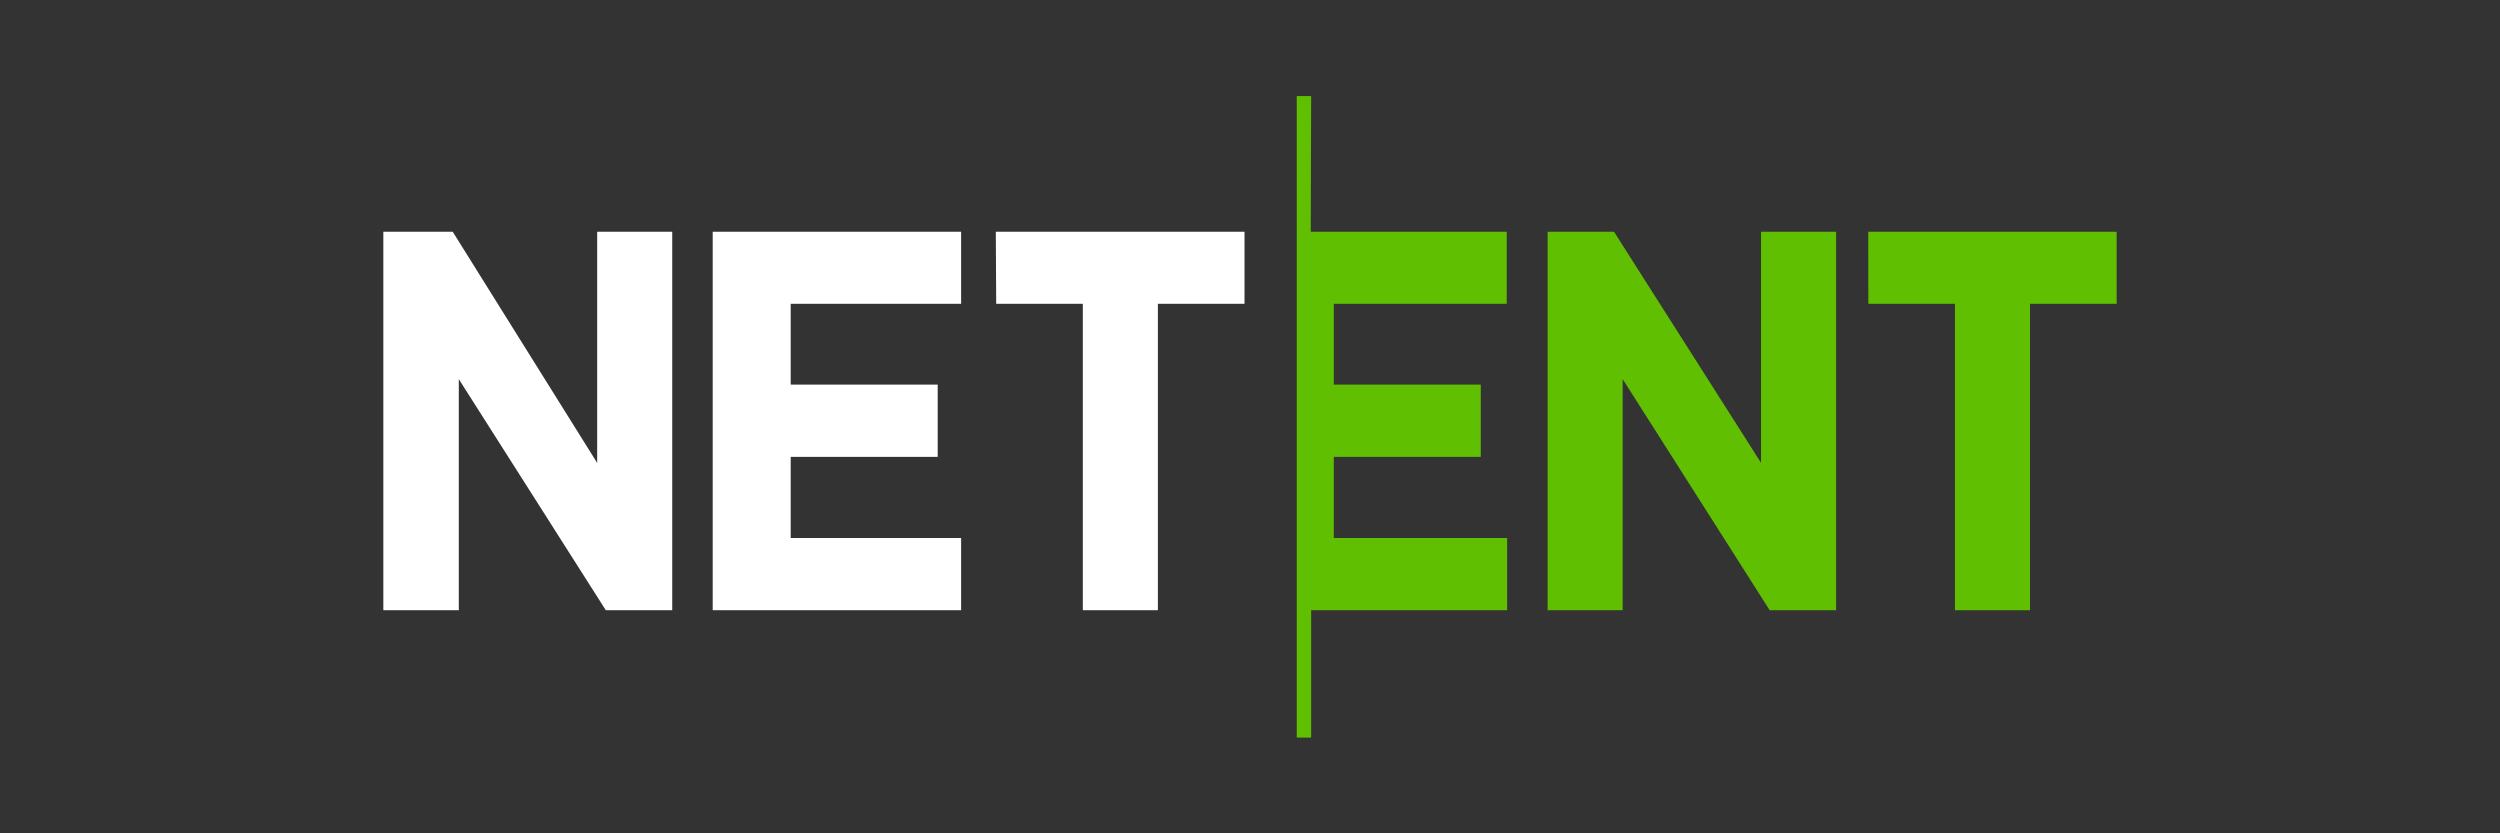
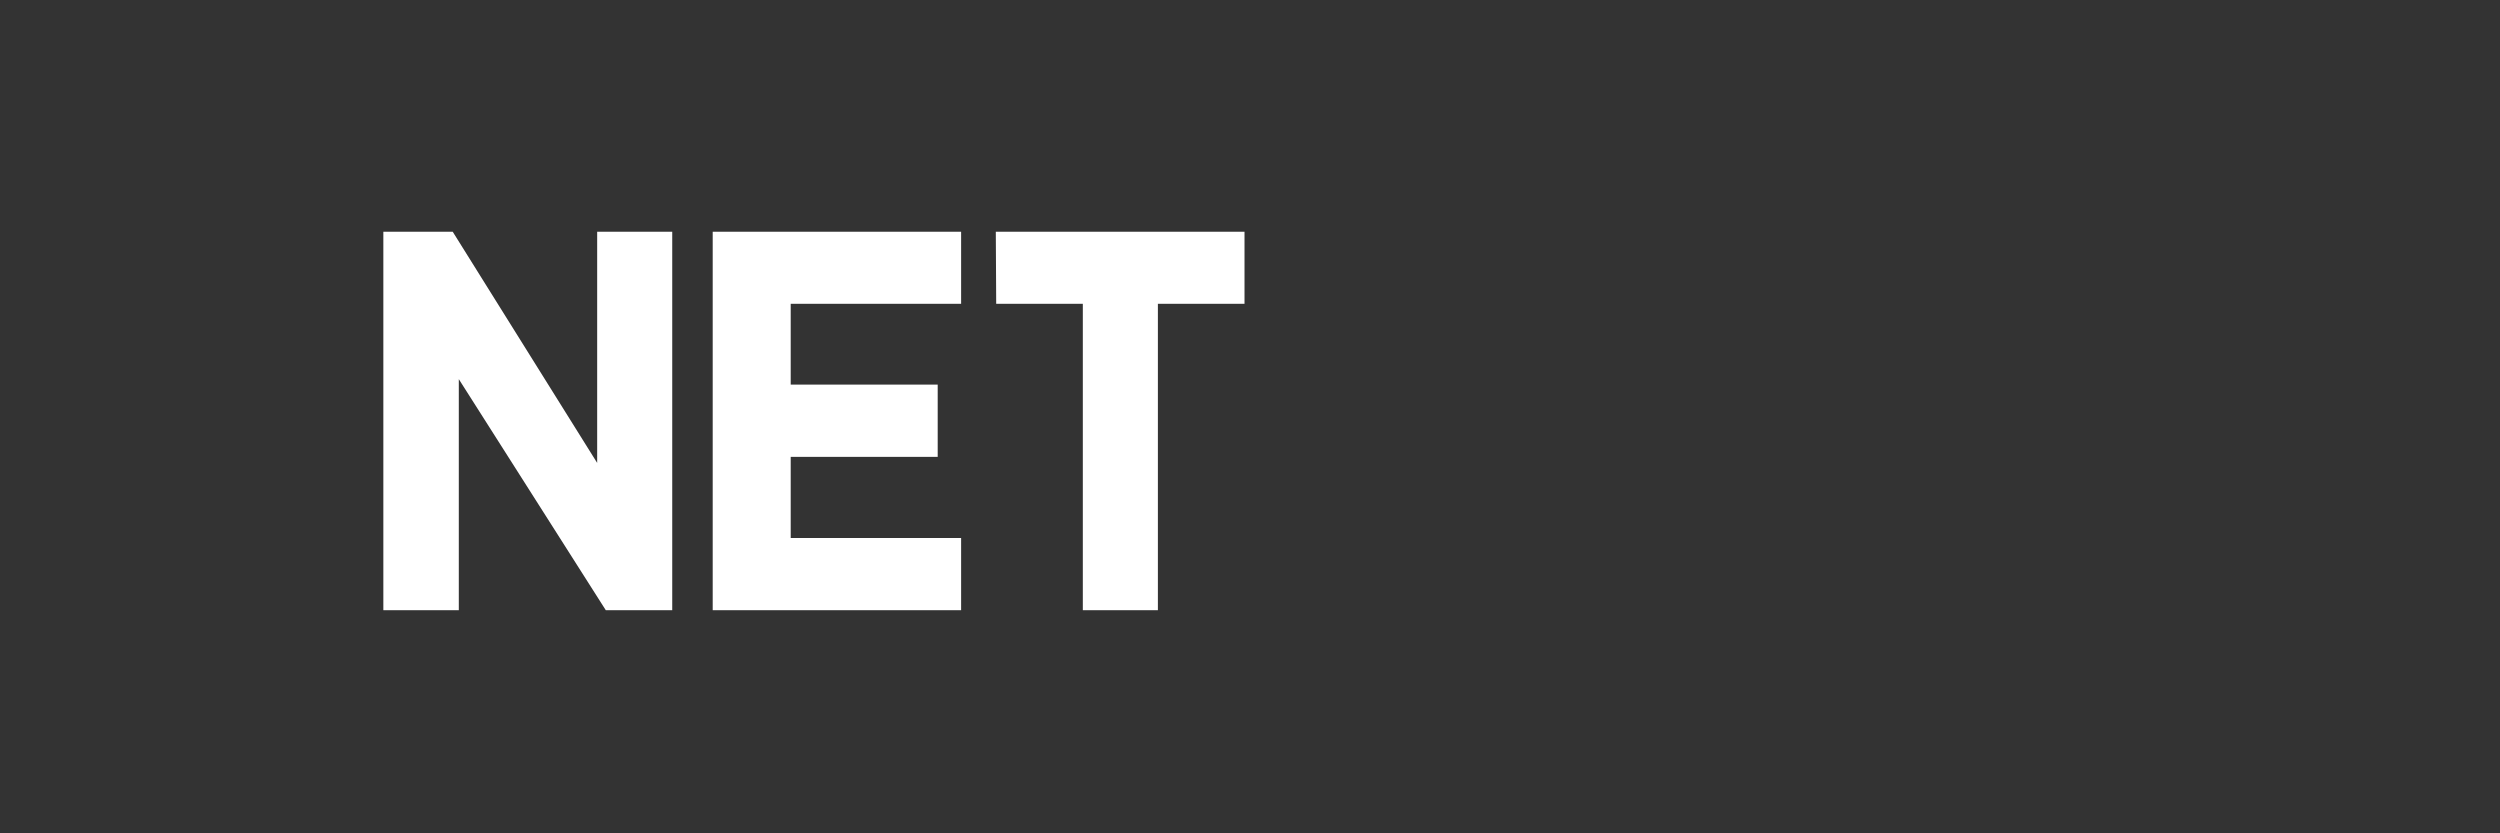
<svg xmlns="http://www.w3.org/2000/svg" id="Layer_1" data-name="Layer 1" viewBox="0 0 255.12 85.04">
  <rect x="0" y="0" width="255.12" height="85.04" fill="#333333" stroke="none" />
  <title>Netend_game_provider_footer</title>
-   <path d="M190.65,23.65H216V31h-8.84V62.27h-7.66V31h-8.84Zm-32.72,0h6.78l15,23.58V23.65h7.66V62.27h-6.78l-15-23.58V62.27h-7.66Zm-24.17,0h20V31H136.11v8.25h15v7.37h-15V54.9H153.8v7.37h-20v13h-1.47V9.8h1.47Z" fill="#5fbf00" />
  <path d="M72.73,23.65H98.08V31H80.69v8.25h15v7.37h-15V54.9H98.08v7.37H72.73Zm-33.61,0H46.2L60.94,47.24V23.65H68.6V62.27H61.82l-15-23.58V62.27H39.12Zm62.5,0H127V31h-8.84V62.27h-7.66V31h-8.84Z" fill="#fff" />
</svg>